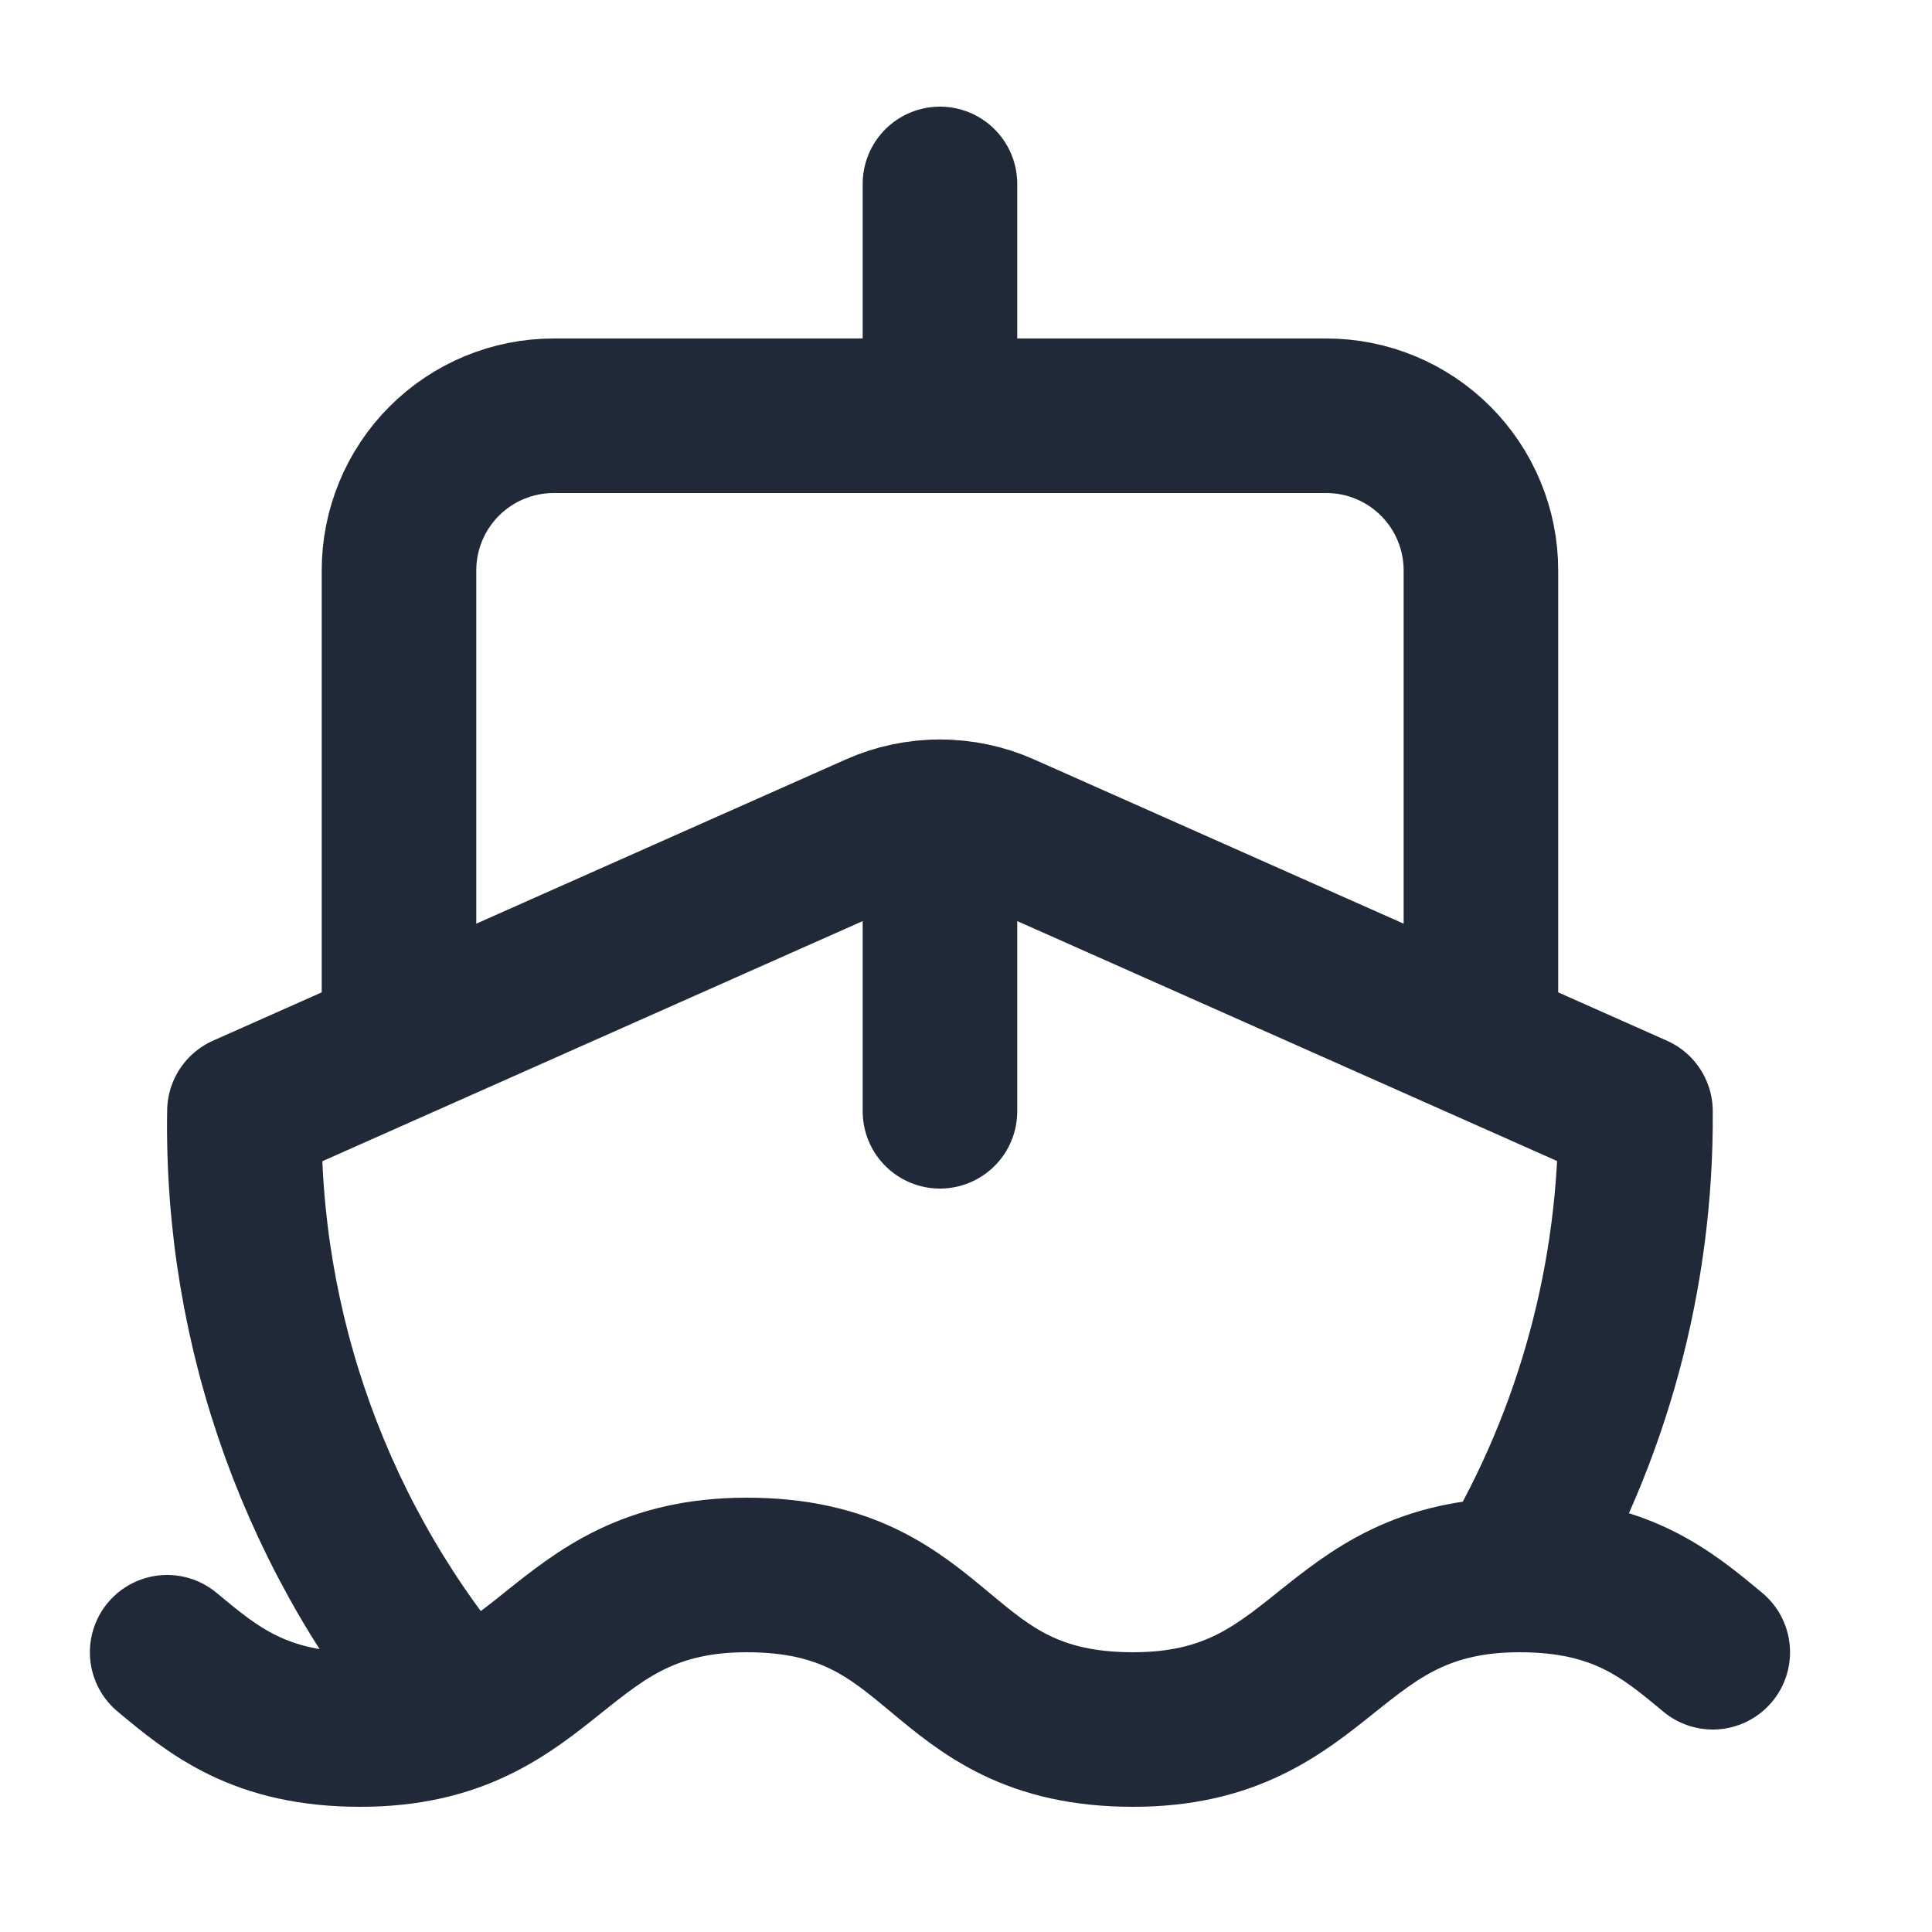
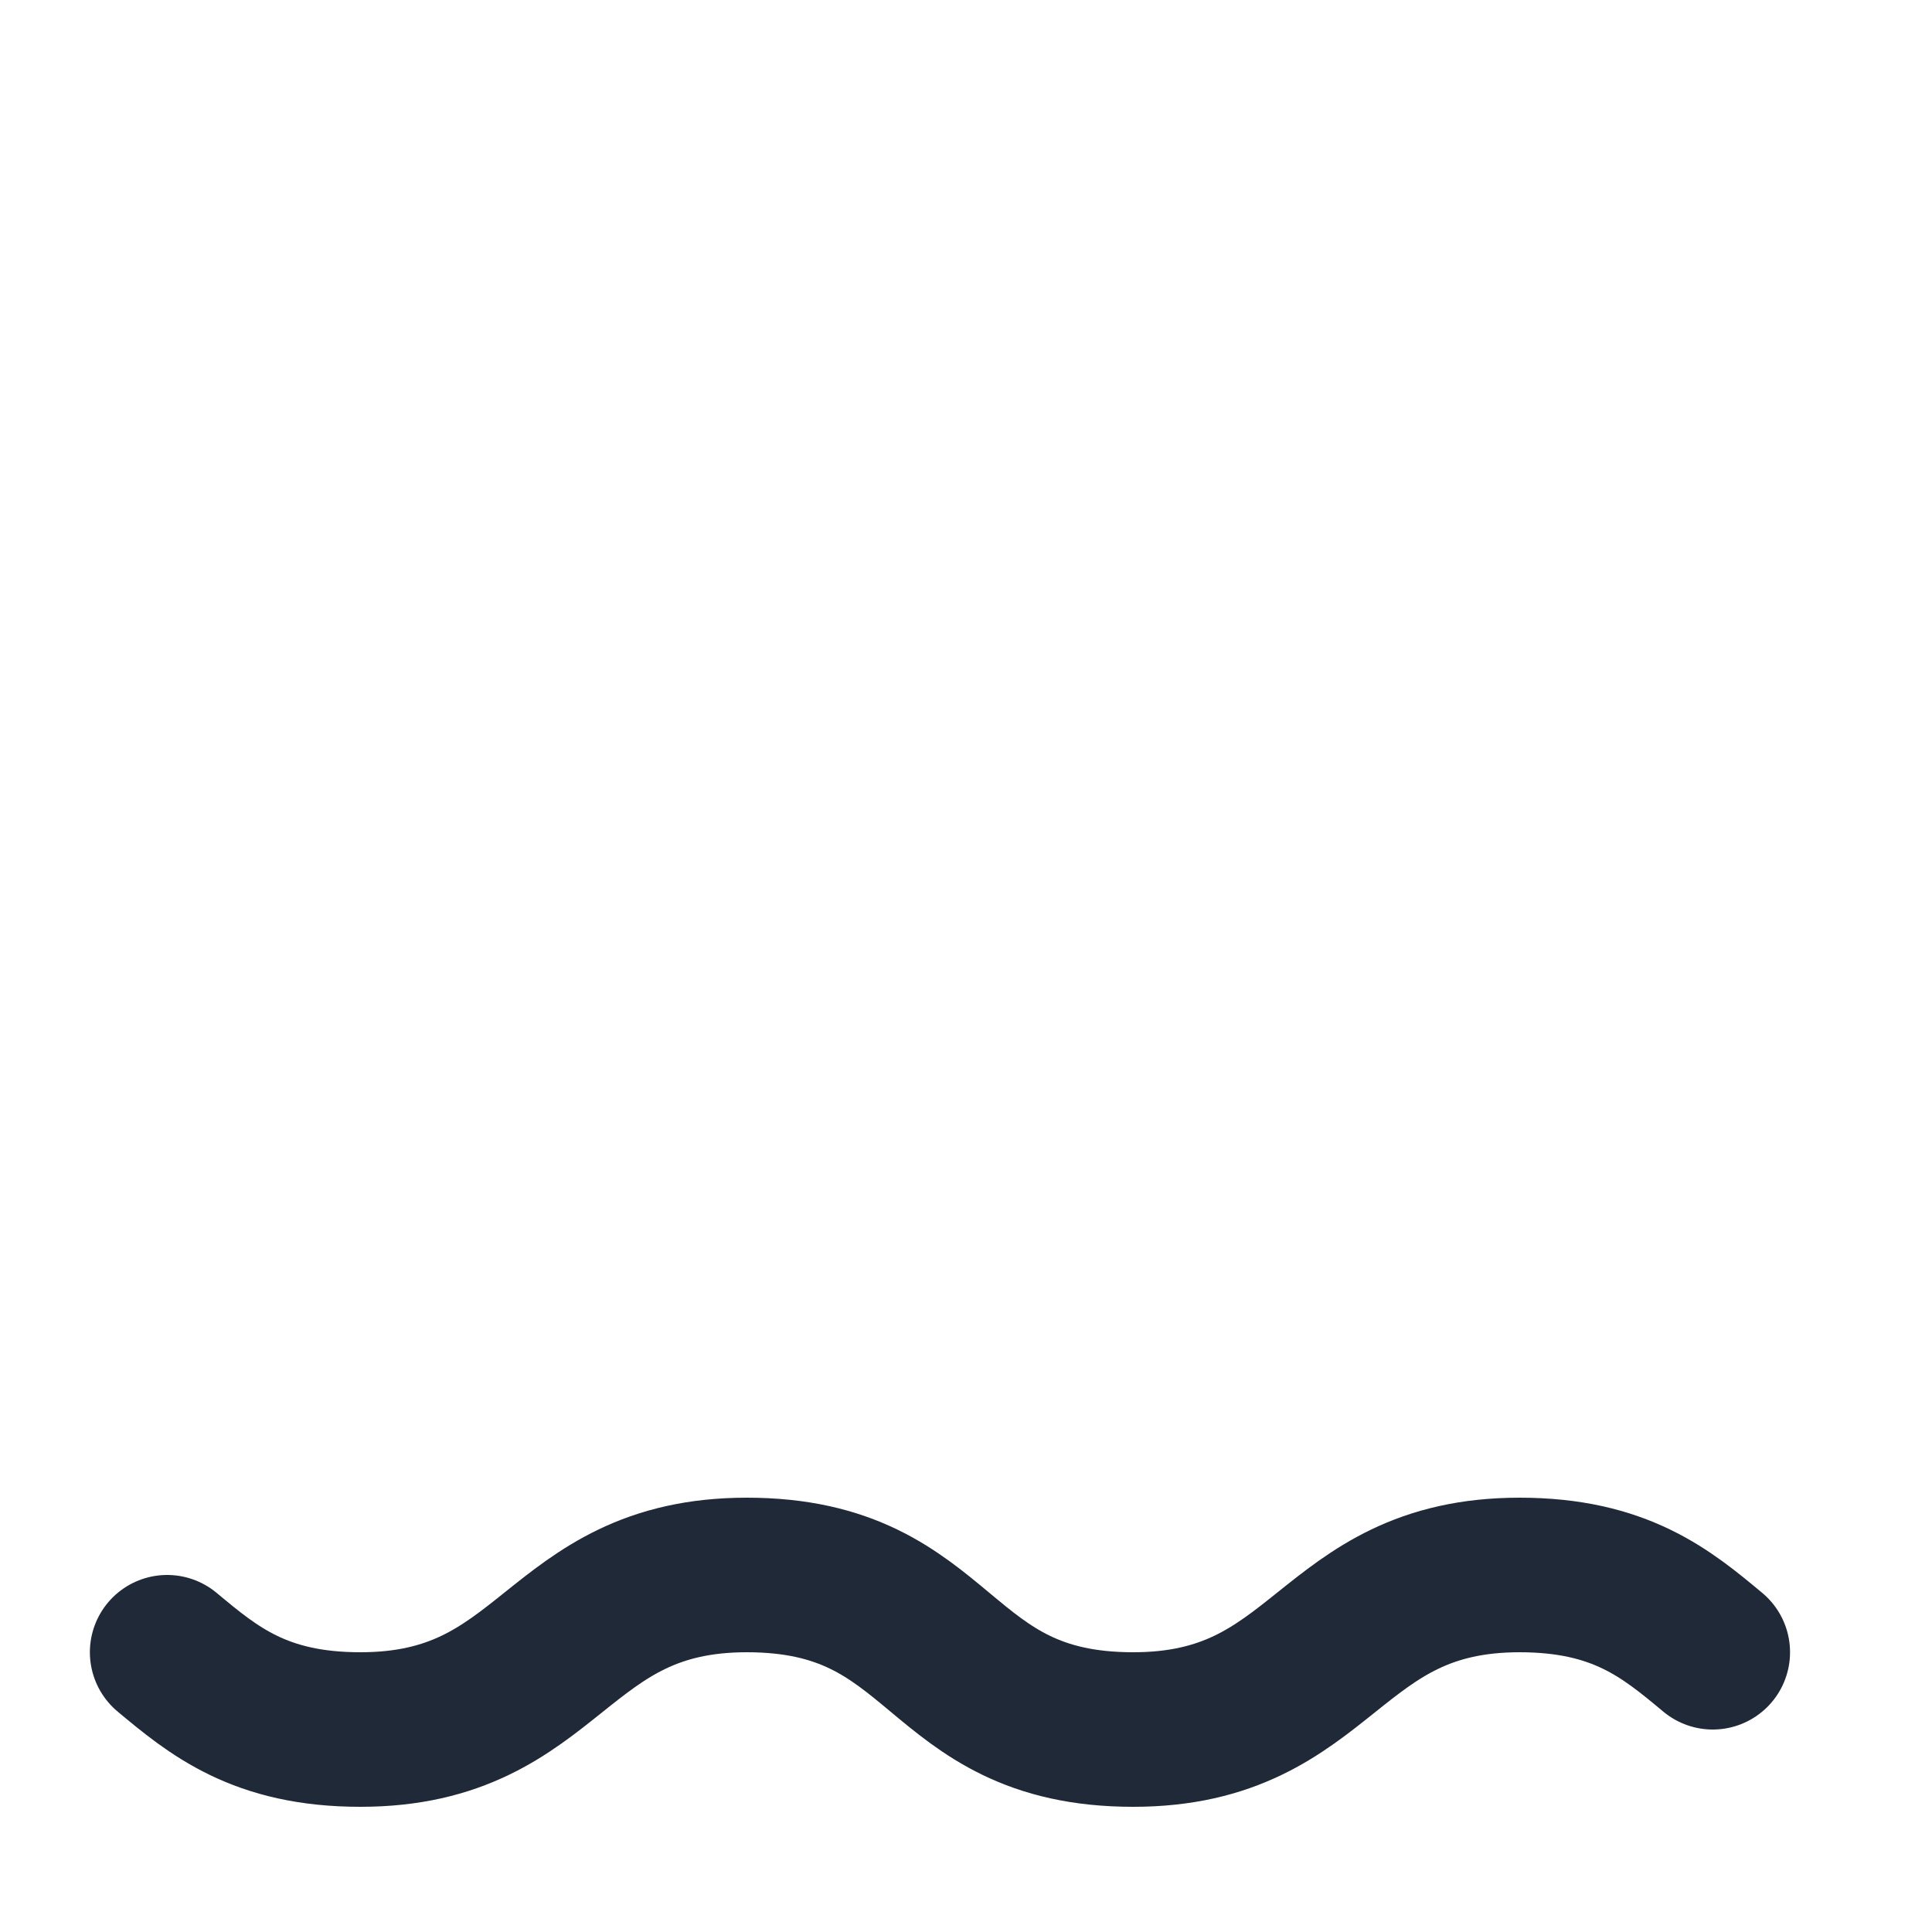
<svg xmlns="http://www.w3.org/2000/svg" width="25" height="25" viewBox="0 0 25 25" fill="none">
-   <path d="M12.163 10.569V14.38" stroke="#1F2937" stroke-width="2" stroke-linecap="round" stroke-linejoin="round" />
-   <path d="M12.163 2.38V5.38" stroke="#1F2937" stroke-width="2" stroke-linecap="round" stroke-linejoin="round" />
-   <path d="M19.163 13.38V7.38C19.163 6.85 18.952 6.341 18.577 5.966C18.202 5.591 17.694 5.38 17.163 5.38H7.163C6.633 5.38 6.124 5.591 5.749 5.966C5.374 6.341 5.163 6.85 5.163 7.38V13.38" stroke="#1F2937" stroke-width="2" stroke-linecap="round" stroke-linejoin="round" />
-   <path d="M19.543 20.38C20.618 18.565 21.178 16.49 21.163 14.38L12.975 10.741C12.719 10.627 12.442 10.569 12.163 10.569C11.883 10.569 11.606 10.627 11.351 10.741L3.163 14.38C3.116 17.224 4.116 19.985 5.973 22.14" stroke="#1F2937" stroke-width="2" stroke-linecap="round" stroke-linejoin="round" />
  <path d="M2.163 21.38C2.763 21.88 3.363 22.38 4.663 22.38C7.163 22.38 7.163 20.38 9.663 20.38C10.963 20.38 11.563 20.88 12.163 21.38C12.763 21.88 13.363 22.38 14.663 22.38C17.163 22.38 17.163 20.38 19.663 20.38C20.963 20.38 21.563 20.88 22.163 21.38" stroke="#1F2937" stroke-width="2" stroke-linecap="round" stroke-linejoin="round" />
</svg>